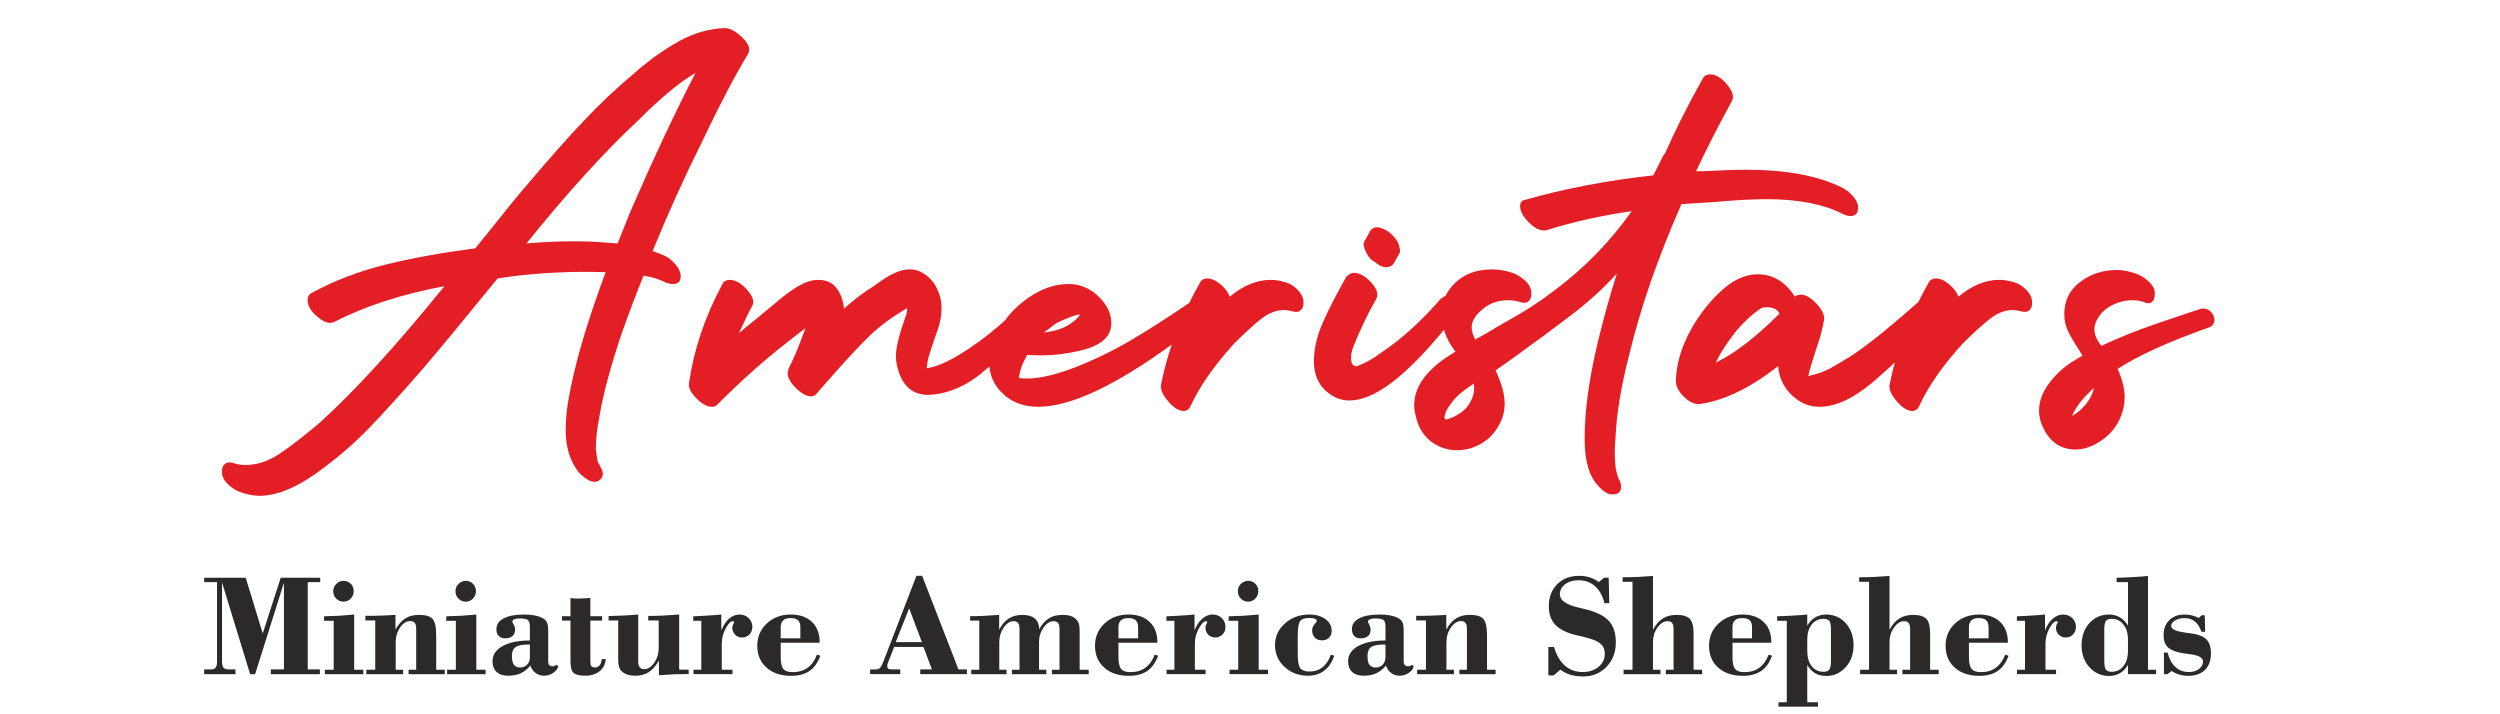
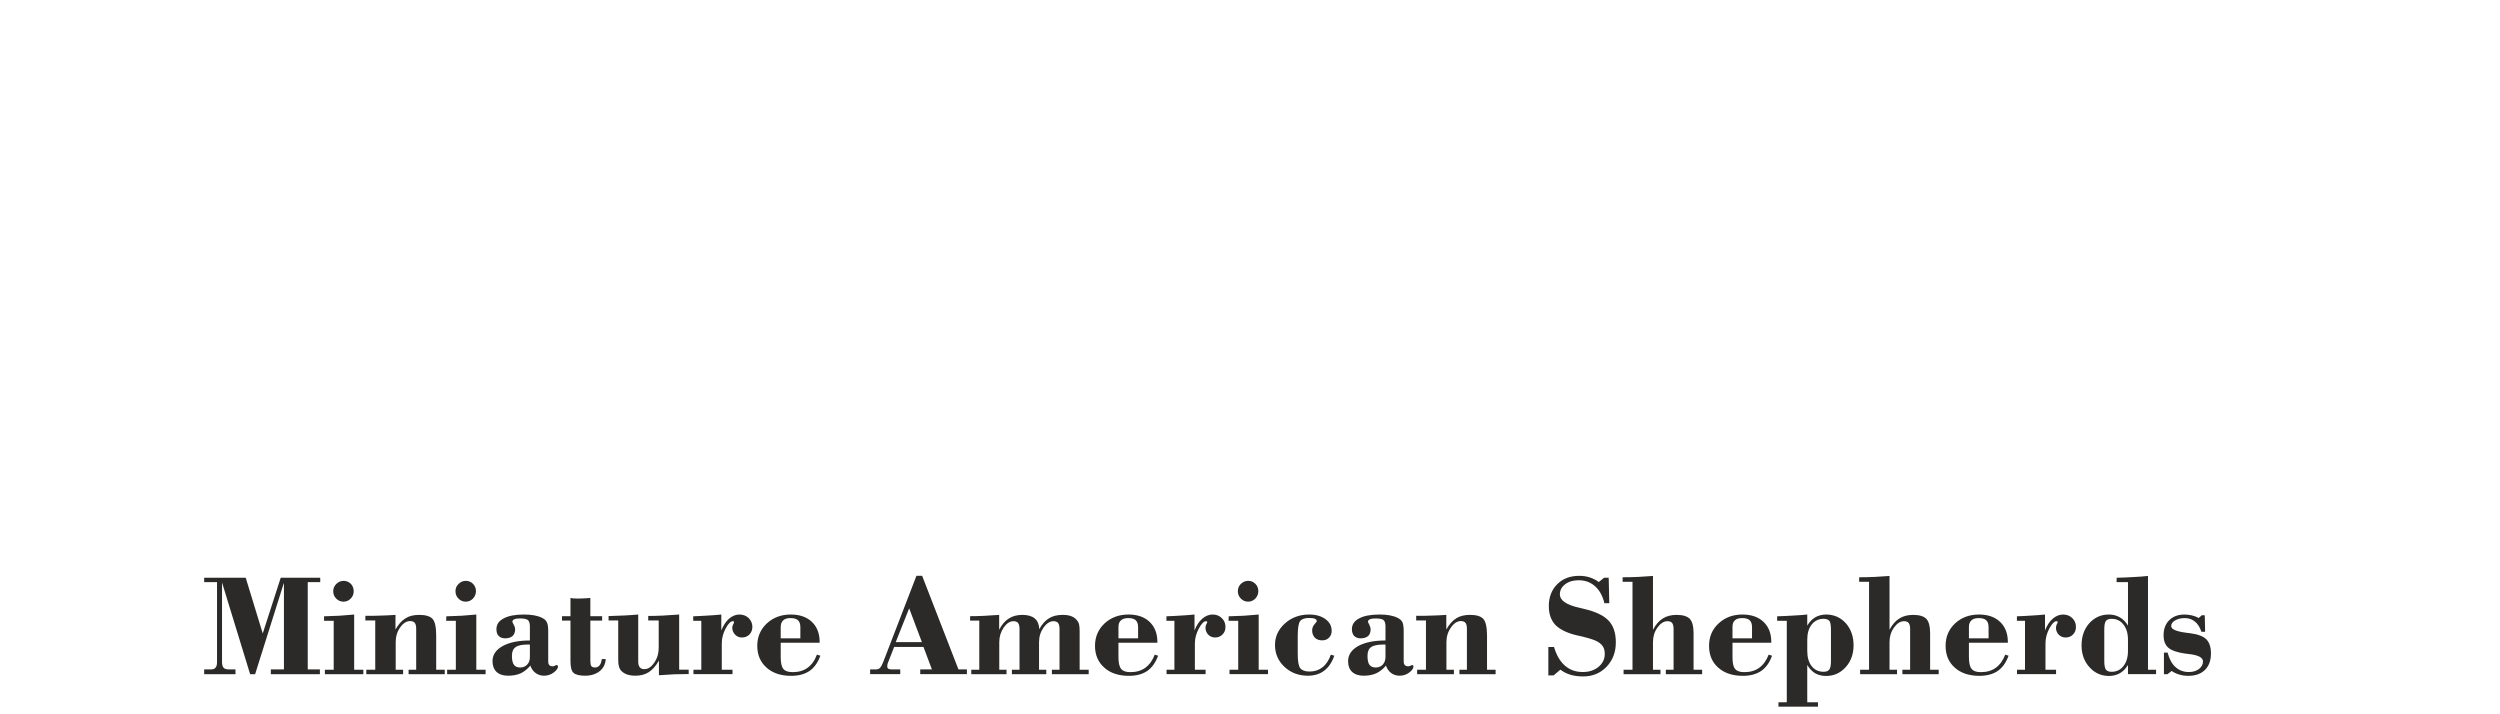
<svg xmlns="http://www.w3.org/2000/svg" xml:space="preserve" width="210mm" height="60mm" version="1.1" style="shape-rendering:geometricPrecision; text-rendering:geometricPrecision; image-rendering:optimizeQuality; fill-rule:evenodd; clip-rule:evenodd" viewBox="0 0 21000 6000" data-name="Layer 1">
  <defs>
    <style type="text/css">
   
    .fil0 {fill:#2B2A29}
    .fil1 {fill:#E31E24}
   
  </style>
  </defs>
  <g id="Ebene_x0020_1">
    <g id="_789653488">
      <path class="fil0" d="M1715 5663l0 -40 59 0c16,0 28,-5 37,-15 8,-10 12,-25 12,-44l0 -674 -108 0 0 -37 349 0 143 468 151 -468 332 0 0 37 -105 0 0 733 102 0 0 40 -412 0 0 -40 110 0 0 -722 -2 0 -240 762 -42 0 -236 -770 0 667c0,24 5,40 13,49 9,10 24,14 46,14l54 0 0 40 -263 0zm16462 0l0 -181 31 0c14,54 36,95 67,122 30,27 67,41 111,41 35,0 64,-9 86,-26 22,-17 33,-38 33,-63 0,-31 -37,-52 -109,-61 -21,-2 -37,-4 -48,-6 -64,-10 -109,-26 -135,-49 -26,-23 -39,-58 -39,-104 0,-53 16,-95 48,-127 32,-31 74,-47 128,-47 21,0 41,3 61,7 21,5 40,12 58,22l26 -23 25 0 3 139 -31 0c-13,-38 -31,-67 -55,-86 -23,-19 -51,-29 -85,-29 -33,0 -60,7 -82,20 -21,12 -32,28 -32,47 0,27 42,45 126,56 13,2 24,3 32,4 65,8 111,25 137,51 26,26 39,66 39,120 0,58 -17,104 -50,137 -34,33 -80,50 -139,50 -29,0 -55,-4 -78,-11 -24,-7 -45,-17 -63,-30l-35 27 -30 0zm-302 -196l0 -93c0,-54 -13,-96 -38,-128 -25,-32 -58,-48 -100,-48 -23,0 -39,6 -48,19 -9,12 -13,36 -13,73l0 259c0,37 4,62 13,75 10,13 25,19 48,19 42,0 75,-16 100,-48 25,-32 38,-74 38,-128zm0 196l0 -77c-19,30 -41,54 -68,69 -26,15 -57,23 -92,23 -65,0 -120,-25 -164,-74 -44,-49 -66,-110 -66,-183 0,-75 22,-137 65,-186 44,-48 98,-73 165,-73 34,0 65,8 92,24 27,15 49,38 68,69l0 -365 -96 0 1 -37c51,-1 99,-3 144,-6 44,-2 84,-5 119,-9l0 788 68 0 0 37 -236 0zm-932 0l0 -37 67 0 0 -411 -68 0 0 -38c40,-2 79,-3 118,-6 39,-2 79,-5 118,-9l0 134c16,-42 38,-75 65,-99 27,-23 56,-35 87,-35 31,0 57,10 77,30 21,20 31,45 31,74 0,26 -8,47 -25,64 -16,17 -37,25 -63,25 -22,0 -41,-8 -57,-24 -15,-16 -23,-36 -23,-59 0,-9 3,-18 7,-28 5,-9 8,-15 8,-18 0,-3 -1,-4 -3,-6 -2,-1 -4,-2 -7,-2 -18,0 -38,20 -60,60 -22,41 -33,83 -33,127l0 221 89 0 0 37 -328 0zm-404 -301l165 0 0 -95c0,-26 -7,-45 -20,-57 -13,-12 -34,-18 -63,-18 -27,0 -48,6 -61,19 -14,12 -21,31 -21,56l0 95zm305 137l28 9c-21,58 -51,100 -91,128 -40,27 -91,41 -154,41 -87,0 -156,-23 -207,-69 -52,-46 -77,-107 -77,-183 0,-75 26,-138 79,-188 54,-50 121,-75 202,-75 75,0 134,21 177,62 43,41 65,97 65,169l0 6 -327 0 0 122c0,48 8,81 23,98 14,18 40,27 77,27 50,0 92,-12 126,-37 34,-25 60,-61 79,-110zm-1219 127l75 0 0 -739 -83 0 0 -38c45,0 88,-1 131,-3 42,-2 84,-5 124,-8l0 452c23,-44 51,-76 83,-95 31,-20 70,-30 115,-30 52,0 89,11 111,33 21,22 32,63 32,122l0 306 72 0 0 37 -305 0 0 -37 65 0 0 -343c0,-23 -4,-39 -12,-50 -9,-10 -21,-15 -39,-15 -31,0 -59,18 -84,53 -26,36 -38,77 -38,123l0 232 63 0 0 37 -310 0 0 -37zm-245 -76l0 -257c0,-39 -4,-65 -13,-77 -10,-12 -26,-18 -49,-18 -41,0 -74,16 -100,48 -25,32 -37,75 -37,128l0 93c0,54 12,97 37,129 25,31 58,47 100,47 23,0 39,-6 48,-19 10,-12 14,-37 14,-74zm-441 386l0 -37 70 0 0 -684 -81 0 0 -38c45,-2 89,-3 131,-6 42,-2 83,-5 122,-9l0 93c19,-31 41,-54 68,-70 26,-15 57,-23 91,-23 66,0 121,25 165,73 43,49 65,111 65,186 0,73 -22,134 -66,183 -44,49 -99,74 -164,74 -34,0 -65,-7 -92,-22 -26,-16 -48,-39 -67,-70l0 313 90 0 0 37 -332 0zm-386 -574l164 0 0 -95c0,-26 -7,-45 -20,-57 -13,-12 -34,-18 -62,-18 -28,0 -49,6 -62,19 -14,12 -20,31 -20,56l0 95zm304 137l28 9c-20,58 -51,100 -91,128 -40,27 -91,41 -154,41 -86,0 -156,-23 -207,-69 -52,-46 -77,-107 -77,-183 0,-75 26,-138 80,-188 53,-50 120,-75 201,-75 75,0 134,21 177,62 43,41 65,97 65,169l0 6 -326 0 0 122c0,48 7,81 22,98 14,18 40,27 77,27 50,0 92,-12 126,-37 34,-25 60,-61 79,-110zm-1219 127l75 0 0 -739 -83 0 0 -38c45,0 88,-1 131,-3 42,-2 84,-5 124,-8l0 452c24,-44 51,-76 83,-95 31,-20 70,-30 115,-30 52,0 89,11 111,33 21,22 32,63 32,122l0 306 72 0 0 37 -305 0 0 -37 65 0 0 -343c0,-23 -4,-39 -12,-50 -8,-10 -21,-15 -39,-15 -31,0 -59,18 -84,53 -26,36 -38,77 -38,123l0 232 63 0 0 37 -310 0 0 -37zm-632 47l0 -238 48 0c20,69 51,121 92,157 40,35 90,53 150,53 53,0 97,-15 131,-43 35,-29 53,-65 53,-109 0,-23 -4,-42 -13,-58 -8,-15 -22,-29 -42,-42 -23,-15 -68,-30 -134,-46 -25,-5 -44,-10 -57,-13 -78,-20 -135,-49 -171,-87 -35,-39 -53,-91 -53,-156 0,-76 24,-137 71,-184 47,-47 109,-70 185,-70 31,0 60,4 87,13 27,8 53,22 77,39l44 -36 39 0 5 214 -41 0c-15,-63 -42,-110 -79,-143 -37,-33 -83,-50 -138,-50 -45,0 -83,11 -113,34 -29,22 -44,50 -44,84 0,52 55,89 163,113 14,3 25,6 33,8 101,23 172,56 213,100 41,43 61,104 61,183 0,83 -26,150 -78,205 -52,54 -118,81 -197,81 -40,0 -75,-5 -106,-14 -30,-9 -58,-23 -85,-43l-56 48 -45 0zm-1102 -47l74 0 0 -414 -82 0 0 -39c44,0 87,0 128,-2 42,-1 84,-3 125,-6l0 123c24,-43 52,-74 83,-94 32,-20 70,-29 115,-29 54,0 91,11 112,33 21,23 32,70 32,142l0 286 72 0 0 37 -304 0 0 -37 63 0 0 -345c0,-22 -4,-39 -12,-49 -8,-10 -21,-15 -39,-15 -30,0 -58,18 -83,54 -25,35 -38,76 -38,122l0 233 63 0 0 37 -309 0 0 -37zm-262 -35c-25,30 -52,51 -82,65 -29,13 -64,20 -105,20 -42,0 -74,-11 -97,-32 -23,-21 -34,-51 -34,-90 0,-53 28,-95 84,-127 57,-31 133,-47 230,-47l0 -118c0,-27 -6,-45 -17,-54 -12,-9 -34,-13 -66,-13 -21,0 -37,2 -48,7 -11,5 -16,12 -16,21 0,3 4,11 11,24 7,14 11,28 11,41 0,24 -7,42 -21,55 -15,12 -35,19 -62,19 -24,0 -42,-7 -55,-20 -12,-13 -19,-32 -19,-57 0,-39 20,-69 60,-90 40,-22 97,-33 171,-33 32,0 62,2 88,7 26,5 48,12 65,21 19,9 32,21 40,36 7,14 11,40 11,77l0 252c0,15 3,25 10,32 6,7 16,10 29,10 6,0 12,-2 18,-5 7,-4 11,-6 13,-6 3,0 6,1 9,4 2,2 3,5 3,9 0,15 -11,32 -35,50 -24,18 -51,27 -82,27 -27,0 -50,-8 -71,-23 -20,-15 -34,-36 -43,-62zm-4 -177l-15 0c-50,0 -85,7 -106,22 -20,14 -30,38 -30,73 0,35 5,60 16,75 11,15 28,23 53,23 24,0 44,-8 59,-24 15,-16 23,-38 23,-65l0 -104zm-459 85l29 9c-19,56 -48,98 -85,126 -37,28 -83,42 -137,42 -78,0 -144,-25 -197,-75 -52,-49 -79,-110 -79,-183 0,-71 28,-131 83,-181 56,-50 124,-75 204,-75 56,0 102,13 137,39 35,25 52,58 52,98 0,23 -7,42 -22,57 -15,16 -34,23 -57,23 -26,0 -47,-7 -62,-22 -15,-16 -23,-36 -23,-61 0,-19 6,-36 19,-51 13,-16 20,-24 20,-26 0,-9 -5,-17 -16,-21 -10,-5 -26,-7 -48,-7 -36,0 -61,8 -75,25 -14,17 -21,60 -21,127l0 149c0,62 7,102 21,121 15,18 40,28 78,28 43,0 79,-12 109,-36 31,-24 54,-60 70,-106zm-781 -533c0,-24 8,-44 25,-61 18,-17 38,-26 62,-26 24,0 44,9 60,25 17,17 25,38 25,62 0,24 -9,45 -25,62 -17,17 -37,26 -61,26 -24,0 -44,-9 -61,-26 -17,-17 -25,-38 -25,-62zm-70 697l0 -37 73 0 0 -411 -81 0 1 -38c45,-1 89,-3 130,-5 42,-3 83,-6 122,-10l0 464 78 0 0 37 -323 0zm-529 0l0 -37 66 0 0 -411 -67 0 0 -38c40,-2 79,-3 118,-6 39,-2 78,-5 118,-9l0 134c16,-42 38,-75 65,-99 27,-23 56,-35 87,-35 31,0 57,10 77,30 21,20 31,45 31,74 0,26 -8,47 -25,64 -17,17 -37,25 -63,25 -22,0 -41,-8 -57,-24 -15,-16 -23,-36 -23,-59 0,-9 2,-18 7,-28 5,-9 8,-15 8,-18 0,-3 -1,-4 -3,-6 -2,-1 -4,-2 -7,-2 -18,0 -38,20 -60,60 -22,41 -34,83 -34,127l0 221 90 0 0 37 -328 0zm-404 -301l165 0 0 -95c0,-26 -7,-45 -20,-57 -13,-12 -34,-18 -63,-18 -27,0 -48,6 -61,19 -14,12 -21,31 -21,56l0 95zm305 137l28 9c-21,58 -51,100 -91,128 -40,27 -91,41 -154,41 -87,0 -156,-23 -207,-69 -52,-46 -78,-107 -78,-183 0,-75 27,-138 80,-188 54,-50 121,-75 202,-75 75,0 134,21 177,62 43,41 65,97 65,169l0 6 -327 0 0 122c0,48 8,81 23,98 14,18 40,27 77,27 50,0 92,-12 126,-37 34,-25 60,-61 79,-110zm-1541 127l67 0 0 -413 -77 0 0 -37c38,0 77,-1 118,-3 40,-2 82,-5 126,-8l0 125c23,-44 50,-76 82,-95 31,-20 69,-30 113,-30 45,0 80,10 104,30 24,20 36,50 38,90 23,-42 50,-72 81,-91 32,-20 70,-29 115,-29 28,0 52,3 72,11 20,7 36,19 49,35 8,9 14,20 17,33 3,13 5,31 5,55l0 36 0 291 76 0 0 37 -309 0 0 -37 64 0 0 -343c0,-23 -4,-39 -12,-50 -8,-10 -21,-15 -39,-15 -30,0 -58,18 -83,53 -25,36 -38,76 -38,123l0 232 61 0 0 37 -289 0 0 -37 64 0 0 -343c0,-23 -4,-39 -12,-50 -8,-10 -21,-15 -39,-15 -30,0 -57,18 -82,53 -24,36 -37,77 -37,123l0 232 61 0 0 37 -296 0 0 -37zm-635 -232l220 0 -107 -284 -113 284zm-215 269l0 -40 49 0c14,0 25,-4 34,-13 9,-9 18,-25 27,-49l279 -724 48 0 305 786 71 0 0 40 -392 0 0 -40 98 0 -71 -189 -246 0 -54 138c-1,3 -2,6 -3,11 0,5 -1,11 -1,18 0,7 4,13 10,17 6,3 15,5 26,5l73 0 0 40 -253 0zm-751 -301l165 0 0 -95c0,-26 -7,-45 -20,-57 -13,-12 -34,-18 -63,-18 -27,0 -48,6 -61,19 -14,12 -21,31 -21,56l0 95zm304 137l29 9c-21,58 -51,100 -91,128 -40,27 -91,41 -154,41 -87,0 -156,-23 -207,-69 -52,-46 -78,-107 -78,-183 0,-75 27,-138 80,-188 54,-50 121,-75 202,-75 75,0 134,21 177,62 43,41 65,97 65,169l0 6 -327 0 0 122c0,48 8,81 22,98 15,18 41,27 78,27 50,0 92,-12 126,-37 34,-25 60,-61 78,-110zm-1037 164l0 -37 66 0 0 -411 -68 0 0 -38c40,-2 79,-3 118,-6 40,-2 79,-5 118,-9l0 134c17,-42 38,-75 65,-99 27,-23 56,-35 87,-35 31,0 57,10 78,30 20,20 31,45 31,74 0,26 -9,47 -25,64 -17,17 -38,25 -64,25 -22,0 -41,-8 -56,-24 -16,-16 -24,-36 -24,-59 0,-9 3,-18 8,-28 5,-9 7,-15 7,-18 0,-3 -1,-4 -3,-6 -2,-1 -4,-2 -7,-2 -18,0 -38,20 -60,60 -22,41 -33,83 -33,127l0 221 90 0 0 37 -328 0zm-120 -501l0 463 80 0 0 37c-39,0 -79,1 -120,2 -41,2 -84,5 -130,8l0 -123c-25,44 -53,76 -85,97 -31,20 -69,30 -113,30 -28,0 -53,-4 -74,-12 -21,-8 -37,-20 -50,-35 -7,-10 -12,-22 -15,-36 -4,-14 -5,-33 -5,-59l0 -53 0 -269 -81 0 0 -37c48,-1 93,-3 134,-5 42,-2 80,-5 115,-8l0 393c0,23 4,39 13,50 8,11 21,16 39,16 30,0 58,-18 83,-55 25,-36 37,-77 37,-123l0 -231 -88 0 0 -38c38,0 79,-1 121,-3 42,-2 89,-5 139,-9zm-913 390l0 -339 -71 0 0 -37 71 0 0 -153c8,1 17,3 27,4 10,0 25,1 45,1 17,0 34,-1 50,-2 15,-1 30,-2 45,-3l0 153 99 0 0 37 -99 0 0 339c0,21 3,36 8,43 6,8 16,12 32,12 15,0 28,-6 38,-19 10,-13 16,-30 18,-52l33 0c-2,42 -19,76 -51,102 -32,25 -72,38 -122,38 -47,0 -80,-8 -97,-24 -18,-15 -26,-49 -26,-100zm-337 39c-25,30 -52,51 -81,65 -30,13 -65,20 -106,20 -42,0 -74,-11 -97,-32 -22,-21 -34,-51 -34,-90 0,-53 28,-95 85,-127 56,-31 133,-47 229,-47l0 -118c0,-27 -6,-45 -17,-54 -12,-9 -34,-13 -66,-13 -21,0 -37,2 -48,7 -11,5 -16,12 -16,21 0,3 4,11 11,24 8,14 12,28 12,41 0,24 -8,42 -22,55 -14,12 -35,19 -62,19 -23,0 -41,-7 -54,-20 -13,-13 -19,-32 -19,-57 0,-39 20,-69 60,-90 40,-22 97,-33 170,-33 33,0 62,2 88,7 27,5 48,12 65,21 20,9 33,21 40,36 8,14 12,40 12,77l0 252c0,15 3,25 9,32 6,7 16,10 30,10 5,0 11,-2 17,-5 7,-4 11,-6 14,-6 3,0 6,1 8,4 3,2 4,5 4,9 0,15 -12,32 -36,50 -24,18 -51,27 -81,27 -27,0 -51,-8 -71,-23 -21,-15 -35,-36 -44,-62zm-4 -177l-14 0c-51,0 -86,7 -106,22 -20,14 -31,38 -31,73 0,35 6,60 17,75 10,15 28,23 52,23 24,0 44,-8 59,-24 16,-16 23,-38 23,-65l0 -104zm-625 -448c0,-24 8,-44 26,-61 17,-17 37,-26 61,-26 24,0 44,9 60,25 17,17 25,38 25,62 0,24 -9,45 -25,62 -17,17 -37,26 -61,26 -24,0 -44,-9 -61,-26 -17,-17 -25,-38 -25,-62zm-70 697l0 -37 73 0 0 -411 -81 0 1 -38c45,-1 89,-3 131,-5 42,-3 82,-6 121,-10l0 464 78 0 0 37 -323 0zm-679 -37l75 0 0 -414 -83 0 0 -39c44,0 87,0 129,-2 42,-1 83,-3 124,-6l0 123c24,-43 52,-74 84,-94 31,-20 70,-29 115,-29 53,0 91,11 112,33 21,23 31,70 31,142l0 286 72 0 0 37 -304 0 0 -37 64 0 0 -345c0,-22 -4,-39 -12,-49 -8,-10 -22,-15 -39,-15 -31,0 -59,18 -84,54 -25,35 -37,76 -37,122l0 233 62 0 0 37 -309 0 0 -37zm-278 -660c0,-24 9,-44 26,-61 17,-17 38,-26 62,-26 23,0 43,9 60,25 16,17 24,38 24,62 0,24 -8,45 -25,62 -16,17 -37,26 -60,26 -25,0 -45,-9 -62,-26 -17,-17 -25,-38 -25,-62zm-70 697l0 -37 74 0 0 -411 -81 0 0 -38c46,-1 89,-3 131,-5 42,-3 83,-6 122,-10l0 464 77 0 0 37 -323 0z" />
-       <path class="fil1" d="M5364 1008c-282,263 -597,609 -942,1037 129,-12 261,-18 395,-18 94,0 164,2 212,6l159 12 106 -265c200,-460 383,-849 548,-1167 -130,75 -289,206 -478,395zm12159 2386c39,-51 61,-97 64,-136 0,0 -27,28 -82,83 -47,55 -81,106 -100,153 39,-20 78,-53 118,-100zm-360 200c-23,-47 -35,-94 -35,-142 0,-78 27,-154 80,-226 53,-73 118,-135 197,-186l88 -53c-51,-78 -89,-142 -115,-191 -25,-49 -38,-101 -38,-156 0,-114 44,-205 133,-271 88,-67 191,-101 309,-101 47,0 100,10 159,30 35,12 70,32 103,62 33,29 52,60 56,91l0 24c0,27 -8,48 -24,61 -15,14 -37,15 -64,3 -28,-11 -61,-17 -101,-17 -55,0 -109,12 -162,38 -53,26 -93,60 -120,103 -24,35 -36,69 -36,100 0,47 20,95 59,142 142,-67 293,-128 454,-183 161,-55 253,-86 277,-94l112 -36 17 0c24,0 44,10 62,30 18,20 27,41 27,65 0,31 -16,53 -47,64 -334,118 -590,234 -766,348 39,86 59,165 59,236 0,70 -17,138 -50,203 -34,65 -82,119 -145,162 -74,51 -147,76 -218,76 -121,0 -212,-60 -271,-182zm-253 -1225c35,7 70,27 103,58 34,32 52,65 56,101l0 23c0,24 -8,42 -23,56 -16,14 -38,17 -65,9 -32,-8 -55,-12 -71,-12 -67,0 -132,25 -194,74 -63,49 -140,119 -230,209 -165,181 -287,355 -365,524 -12,28 -32,41 -59,41 -39,0 -83,-27 -130,-82 -47,-55 -67,-102 -59,-141 12,-62 27,-123 44,-185 -61,57 -119,109 -176,158 -167,143 -319,215 -457,215 -78,0 -149,-26 -212,-79 -63,-53 -104,-117 -124,-192 -7,-31 -11,-55 -11,-71 -236,185 -456,291 -660,319 -43,3 -87,-17 -133,-62 -45,-45 -67,-90 -67,-133 4,-137 44,-277 120,-418 77,-141 170,-259 280,-354 94,-82 191,-123 289,-123 126,0 230,63 312,188 12,-11 28,-17 47,-17 43,0 90,27 139,82 49,55 67,102 56,141 -12,71 -34,150 -65,236 -39,122 -61,196 -65,224 12,0 20,-2 24,-6 58,-12 114,-32 167,-62 53,-29 117,-68 192,-115 145,-100 325,-246 541,-438 26,-52 54,-105 83,-157 12,-27 34,-41 65,-41 35,0 73,17 112,50 39,34 65,68 77,103 113,-94 227,-141 341,-141 40,0 79,6 118,18zm-2498 677c157,-75 336,-212 536,-412 -19,-36 -55,-53 -106,-53 -27,0 -45,4 -53,11 -66,44 -135,106 -206,189 -74,94 -131,183 -171,265zm-2097 383c55,-67 77,-136 65,-206 -98,63 -163,120 -194,171 -32,39 -49,76 -53,111l6 18c15,0 27,-2 35,-6 55,-19 102,-49 141,-88zm-406 124c-20,-59 -30,-108 -30,-148 0,-145 89,-278 266,-400l82 -53 -12 -12c-40,-56 -69,-113 -86,-170 -324,396 -588,594 -792,594 -54,0 -104,-14 -147,-41 -102,-63 -153,-159 -153,-289 0,-106 26,-216 77,-330 51,-114 115,-239 194,-377 20,-23 41,-35 65,-35 47,0 95,27 144,80 49,53 64,99 44,138 -74,130 -139,265 -194,406 -12,28 -18,59 -18,95 0,23 5,41 15,53 10,11 23,15 38,11 71,-27 140,-66 206,-117 161,-106 324,-254 489,-442 17,-16 32,-26 45,-29 13,-27 29,-53 50,-77 82,-98 196,-147 341,-147 55,0 112,9 171,29 35,12 70,32 103,62 34,29 52,62 56,97l0 24c0,23 -8,42 -23,56 -16,13 -38,16 -65,8 -36,-11 -71,-17 -106,-17 -94,0 -173,31 -236,94 -47,43 -71,88 -71,135 0,28 10,61 30,101l106 -59c24,-16 94,-57 212,-124 118,-67 226,-137 324,-212 263,-192 487,-420 672,-683 -248,35 -485,88 -713,159 -43,11 -92,-8 -145,-59 -53,-51 -79,-98 -79,-142 0,-31 14,-49 41,-53 330,-94 689,-163 1078,-206l83 -165 17 -23c87,-197 191,-403 312,-619 12,-27 34,-41 65,-41 47,0 95,28 142,85 47,57 61,103 41,139 -114,208 -214,404 -301,589l65 0c149,-8 267,-12 354,-12 341,0 612,51 813,153 31,16 60,40 88,71 27,31 41,63 41,94 0,47 -21,71 -65,71 -19,0 -41,-6 -64,-18 -161,-82 -375,-124 -642,-124 -110,0 -256,8 -436,24l-277 18c-197,447 -342,866 -436,1254 -71,275 -110,513 -118,713 -8,79 -8,157 0,236 4,35 14,72 30,112 11,15 17,35 17,59 0,43 -23,64 -71,64 -31,0 -61,-13 -91,-41 -29,-27 -54,-57 -73,-88 -48,-79 -71,-193 -71,-342 0,-224 35,-487 106,-789 55,-228 110,-426 165,-595 -118,129 -248,247 -389,353l-212 159c-181,134 -320,234 -418,301 51,110 76,202 76,277 0,62 -13,119 -41,170 -35,71 -85,126 -150,165 -65,40 -135,59 -209,59 -71,0 -137,-19 -198,-59 -60,-39 -105,-96 -132,-170zm-448 -1526c4,-8 20,-35 47,-83 4,-11 14,-21 30,-29 8,-4 17,-6 29,-6 24,0 55,12 94,35 40,32 67,63 83,95 16,43 20,72 12,88l-47 83c-8,15 -20,25 -36,29l-23 6c-36,0 -67,-14 -95,-41 -35,-16 -62,-46 -82,-89 -20,-43 -24,-72 -12,-88zm-671 342c35,7 69,27 103,58 33,32 52,65 56,101l0 23c0,24 -8,42 -24,56 -16,14 -37,17 -65,9 -31,-8 -55,-12 -70,-12 -67,0 -132,25 -195,74 -63,49 -139,119 -229,209 -165,181 -287,355 -366,524 -11,28 -31,41 -59,41 -39,0 -82,-27 -129,-82 -47,-55 -67,-102 -59,-141 22,-112 52,-223 90,-335 -480,349 -854,523 -1121,523 -126,0 -228,-39 -306,-118 -63,-62 -98,-136 -105,-220 -24,21 -47,40 -69,58 -104,85 -217,141 -339,168 -47,8 -82,12 -106,12 -141,0 -230,-86 -265,-259 -4,-16 -6,-39 -6,-71 0,-67 26,-173 77,-318 12,-24 17,-51 17,-82l-35 23c-114,67 -217,146 -309,239 -92,92 -203,213 -333,362l-82 94c-12,16 -28,24 -48,24 -39,0 -82,-24 -129,-71 -28,-27 -47,-55 -59,-82 -12,-28 -12,-53 0,-77l0 -6c35,-63 82,-175 141,-336 -23,16 -82,61 -176,136 -185,145 -371,312 -560,501 -12,15 -27,23 -47,23 -43,0 -88,-24 -136,-74 -47,-49 -66,-91 -59,-126 40,-279 132,-554 277,-825 12,-27 34,-41 65,-41 47,0 95,27 144,82 50,55 64,101 45,136 -28,51 -65,127 -112,230 8,-8 74,-63 200,-165 24,-20 66,-55 127,-106 61,-51 119,-94 176,-127 57,-33 111,-50 162,-50 67,0 118,22 154,68 35,45 56,103 64,173 83,-74 165,-137 248,-188 12,-8 37,-26 76,-53 40,-28 79,-49 118,-65 39,-16 75,-23 106,-23 32,0 61,5 89,17 58,28 104,70 135,127 31,57 47,117 47,180 0,58 -10,116 -29,173 -20,57 -32,92 -36,103 -27,83 -43,132 -47,148 -8,39 -12,66 -12,82 91,-12 209,-67 354,-165 100,-66 201,-145 302,-235 42,-59 91,-110 146,-154 129,-102 257,-153 382,-153 44,0 77,4 101,12 70,20 132,60 185,121 53,61 80,126 80,197 0,106 -77,180 -230,221 -153,41 -312,56 -477,44l-41 83c-24,70 -32,108 -24,112 114,15 269,-14 465,-89 161,-63 318,-139 472,-229 144,-85 307,-189 489,-313 27,-55 57,-110 88,-165 12,-27 33,-41 65,-41 35,0 72,17 112,50 39,34 64,68 76,103 114,-94 228,-141 342,-141 39,0 78,6 118,18zm-1720 276c4,-7 -22,-2 -77,18 -55,20 -98,39 -130,59l-94 71c79,-8 145,-28 200,-59 51,-32 85,-61 101,-89zm-7205 1308c0,-23 8,-42 24,-56 16,-14 37,-16 65,-9 35,12 70,18 106,18 98,0 194,-31 288,-94 95,-63 208,-151 342,-265 298,-271 646,-652 1043,-1143 -358,67 -666,167 -925,300 -36,20 -82,6 -139,-41 -57,-47 -85,-94 -85,-141 0,-32 14,-53 41,-65 189,-102 396,-181 622,-236 225,-55 474,-100 745,-135l106 -130c149,-188 263,-328 342,-418 172,-204 326,-378 462,-521 135,-144 276,-276 421,-398 130,-114 257,-205 383,-274 126,-69 253,-105 383,-109 43,0 92,27 147,80 55,53 71,99 47,138 -114,189 -239,428 -377,719 -153,306 -294,618 -424,936 47,16 83,30 106,42 32,15 61,40 89,73 27,34 41,66 41,97 0,44 -22,65 -65,65 -16,0 -35,-4 -59,-12 -51,-27 -114,-47 -188,-58 -55,133 -116,294 -183,483 -94,278 -157,514 -189,706 -19,99 -29,187 -29,266l12 88 6 23c27,48 41,79 41,95 0,27 -14,49 -41,65 -28,11 -59,5 -95,-18 -35,-24 -62,-49 -82,-77 -63,-90 -94,-202 -94,-335 0,-75 6,-148 17,-218 48,-299 154,-668 319,-1108l-18 0c-255,-8 -511,4 -766,35l-124 18c-275,338 -483,589 -624,754 -181,208 -331,374 -451,498 -119,124 -248,236 -386,339 -204,157 -384,235 -541,235 -44,0 -95,-10 -154,-29 -35,-12 -69,-33 -103,-62 -33,-30 -52,-62 -56,-97l0 -24z" />
    </g>
  </g>
</svg>